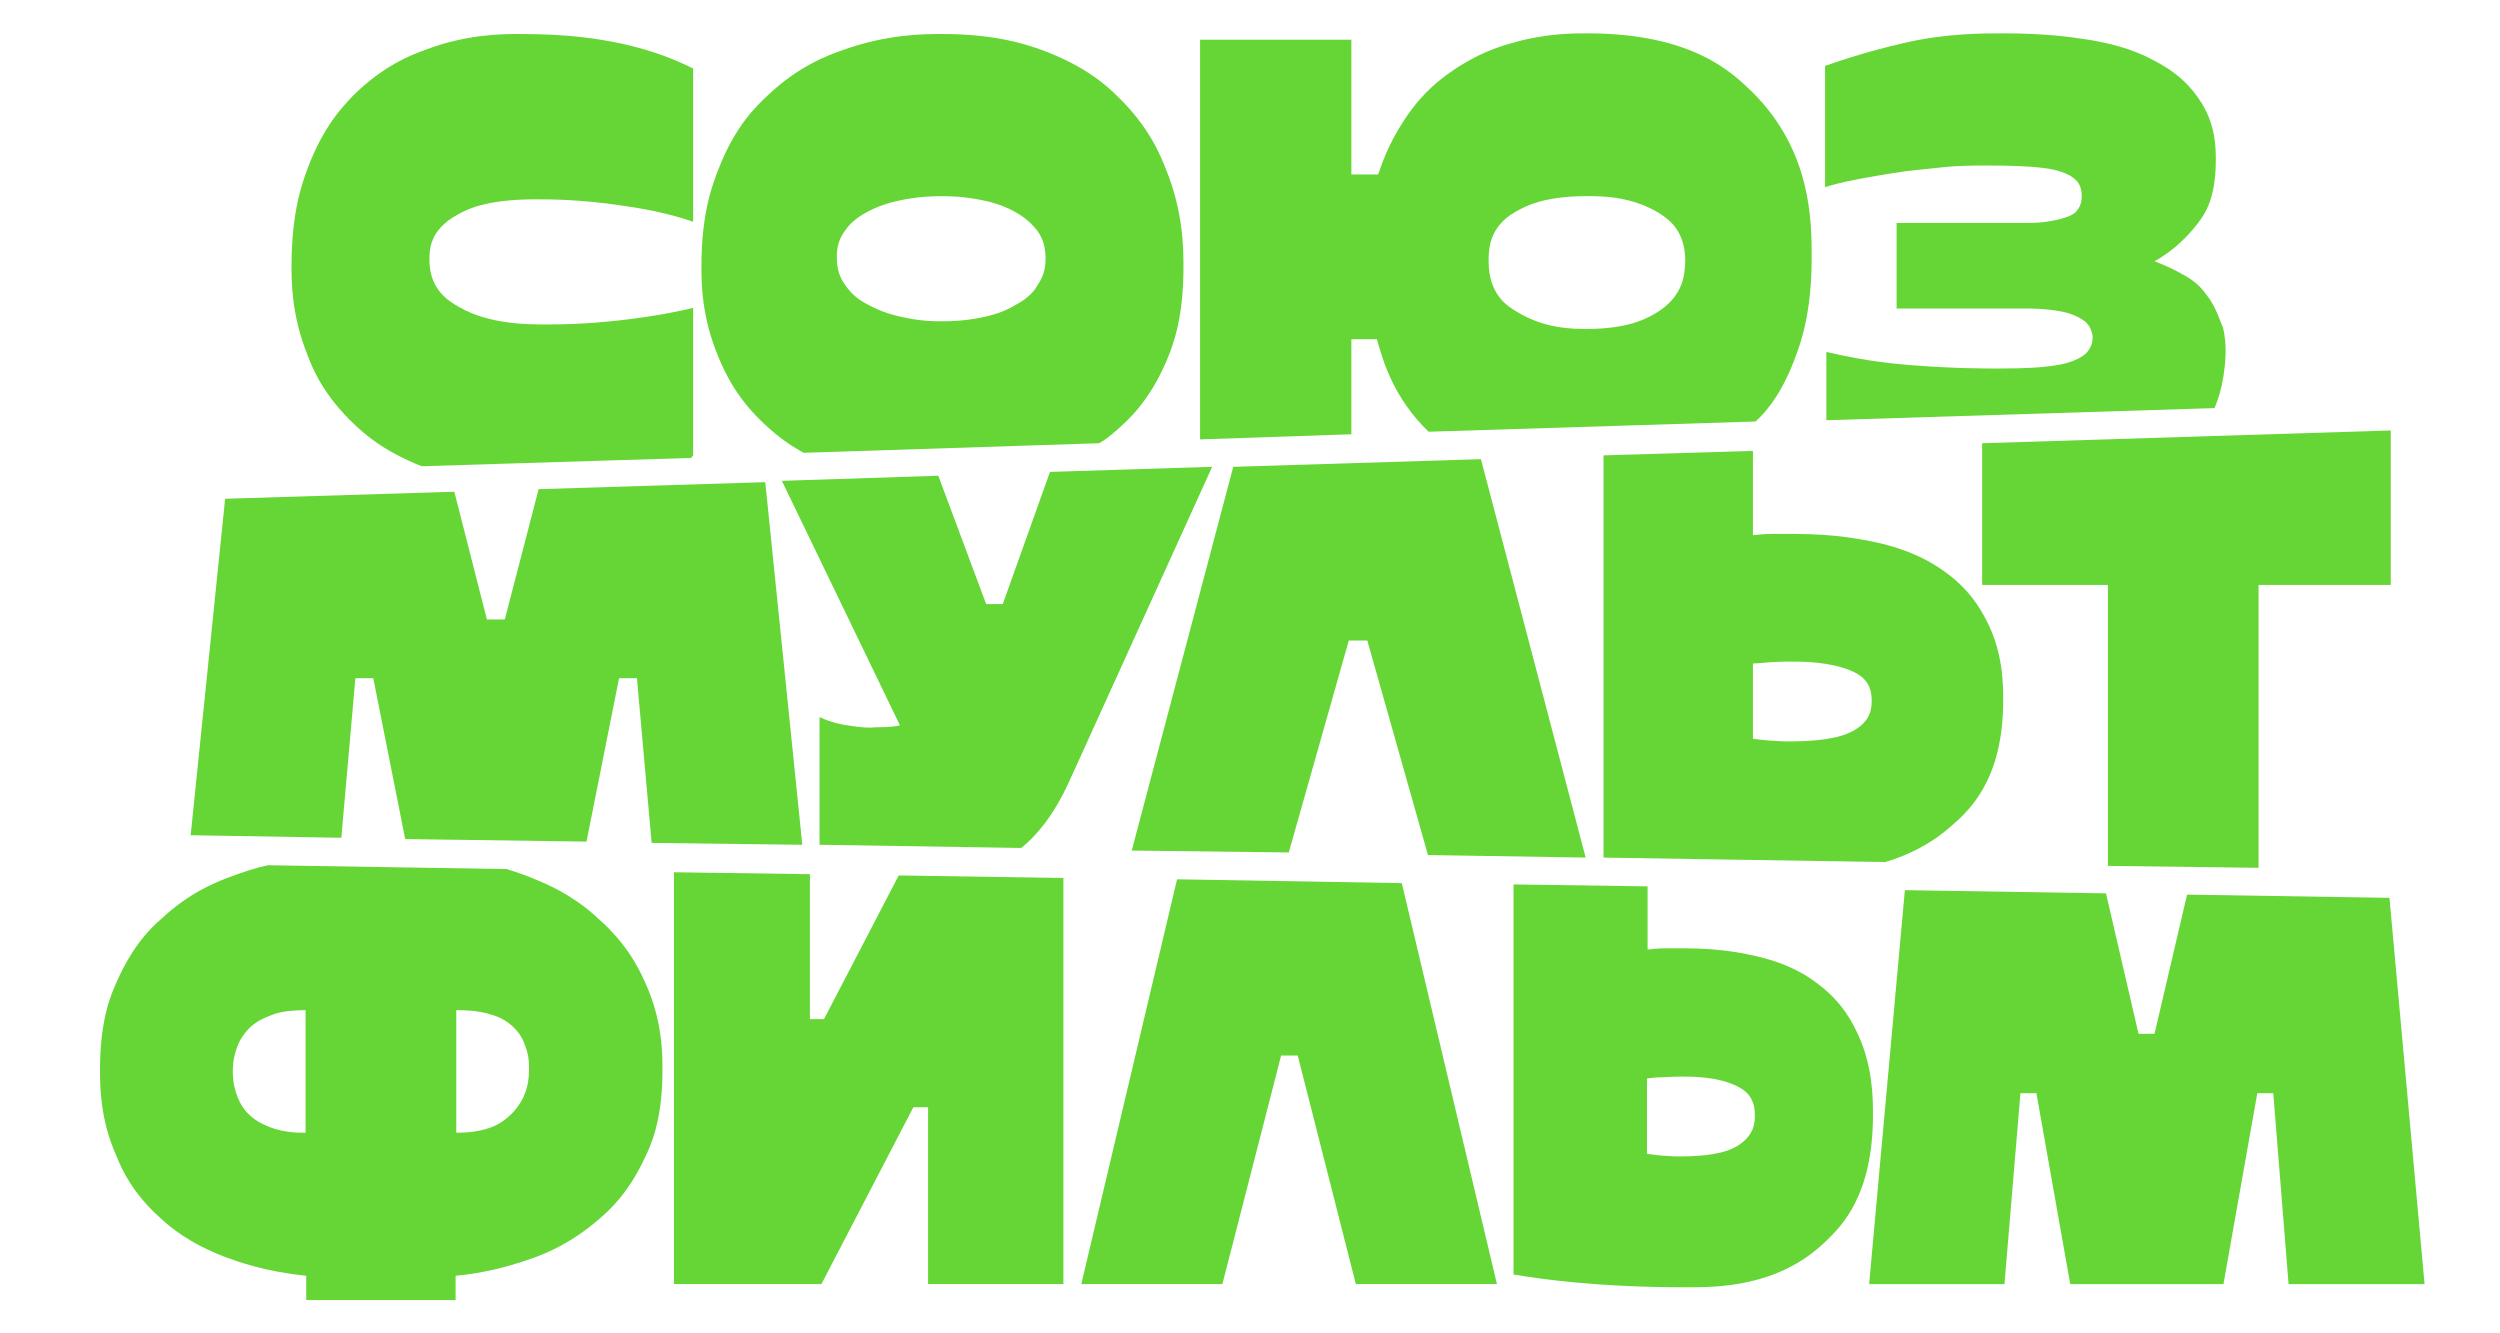
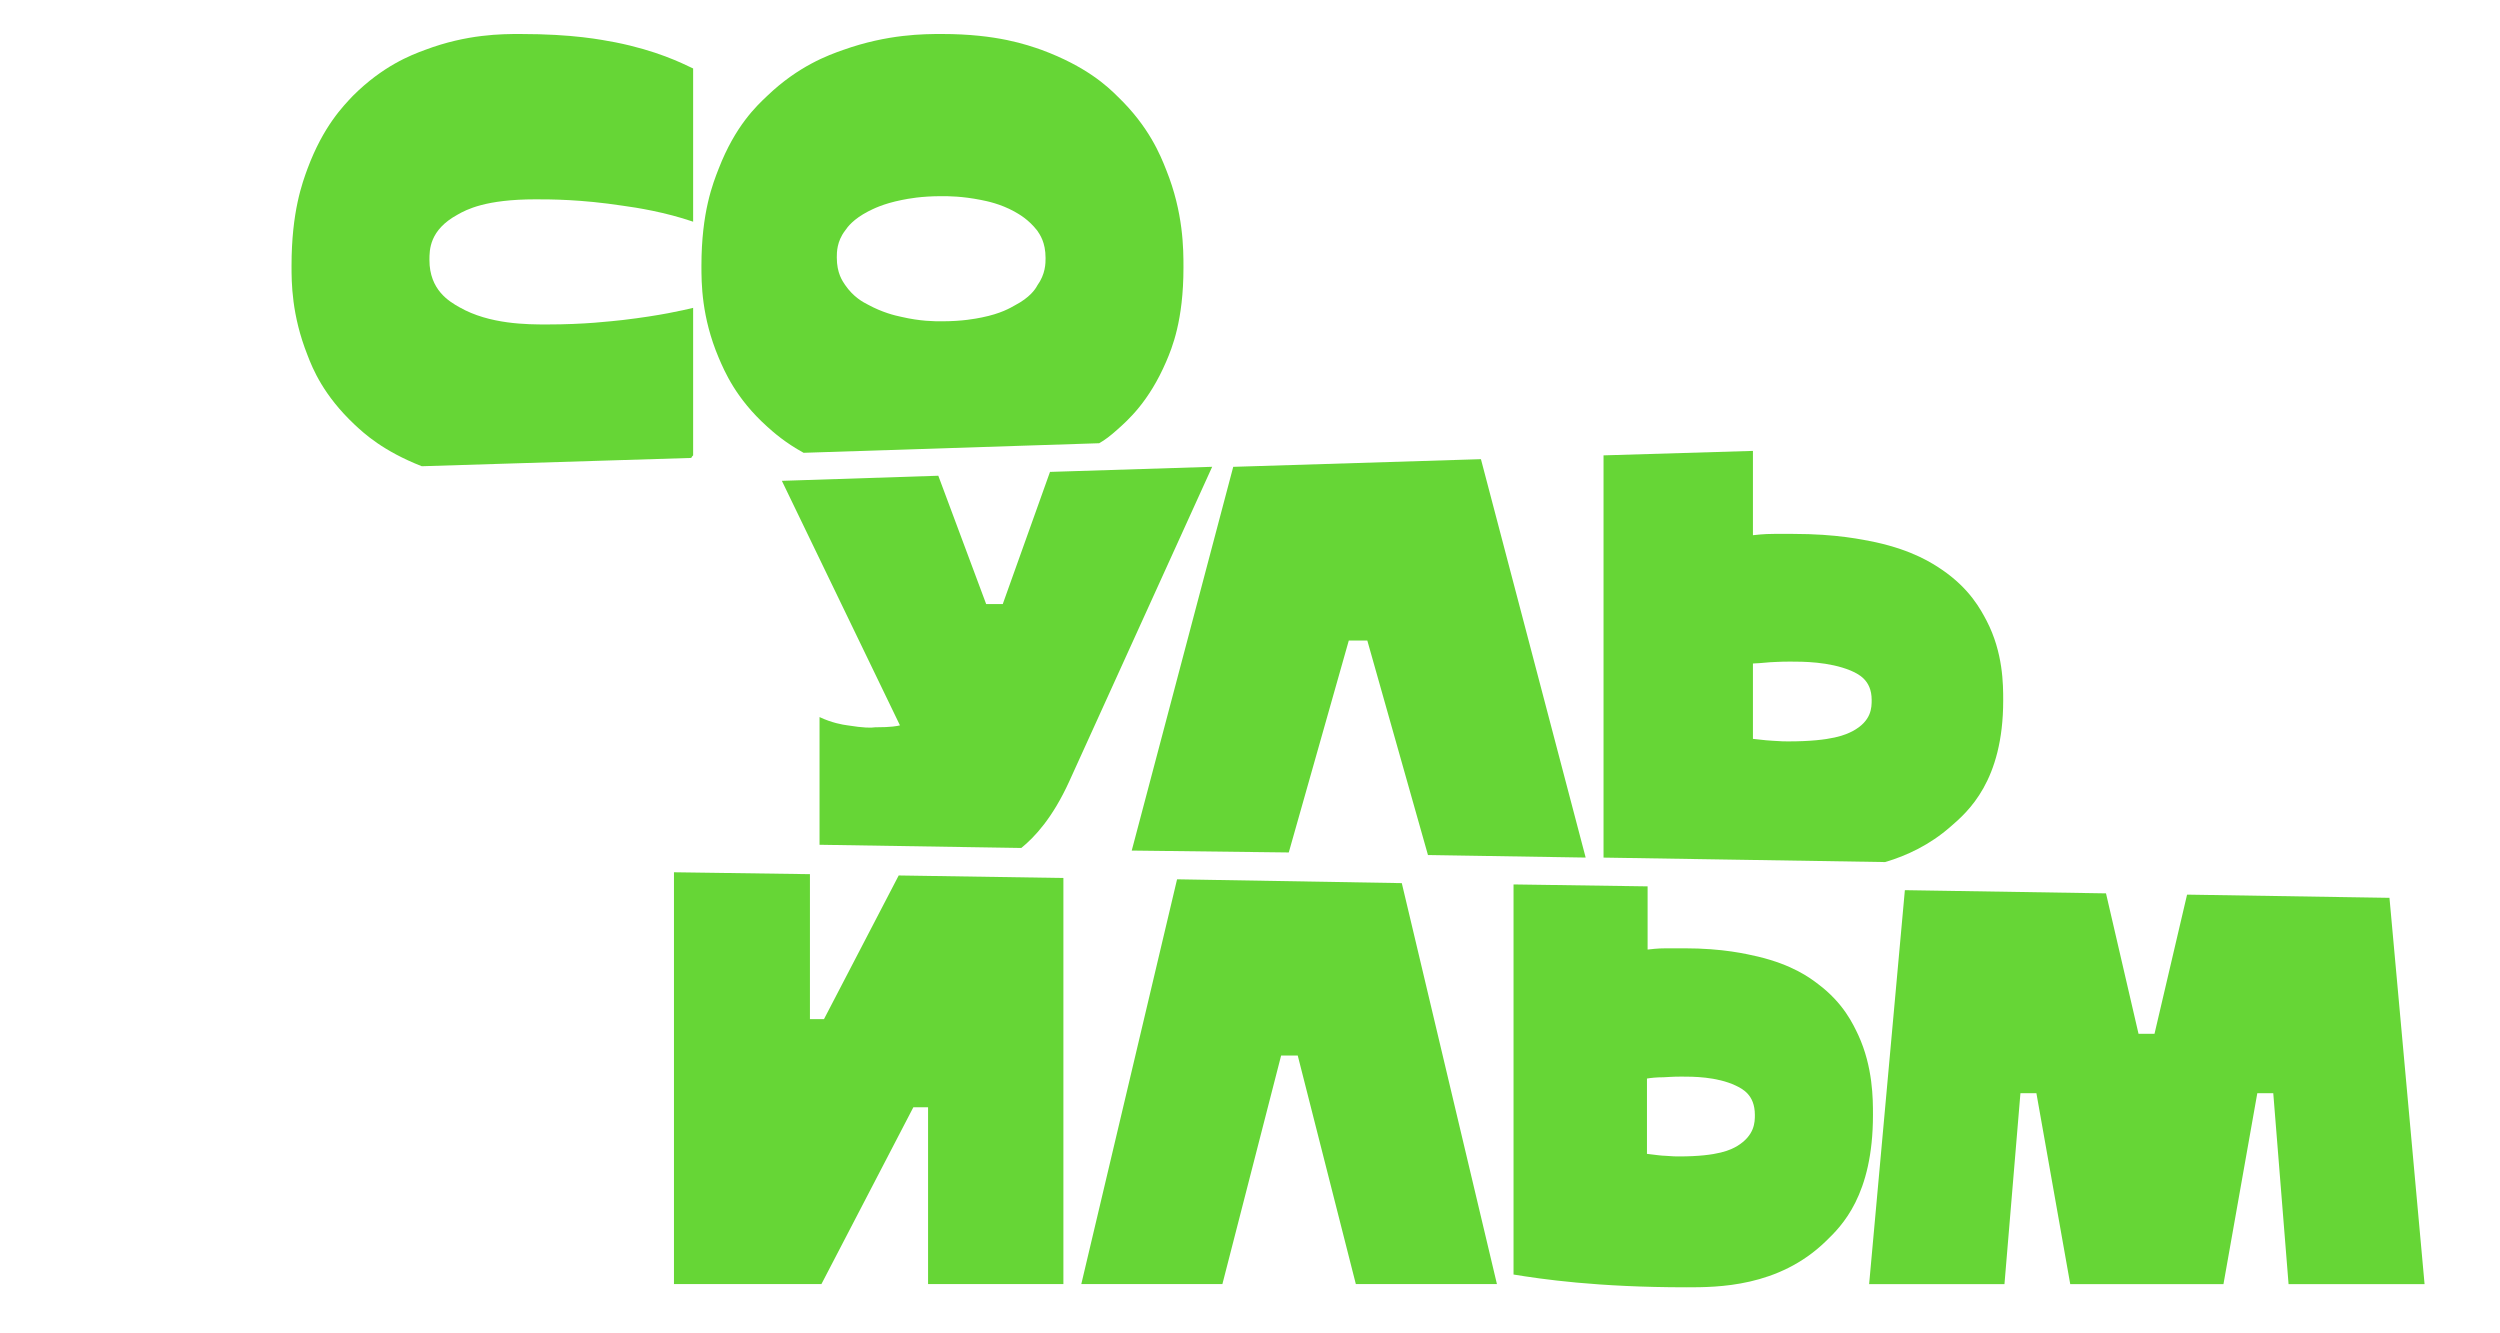
<svg xmlns="http://www.w3.org/2000/svg" width="75" height="40" viewBox="0 0 75 40" fill="none">
  <path d="M20.794 13.661V9.236C20.468 9.313 19.817 9.466 18.687 9.6C18.304 9.639 17.557 9.734 16.407 9.734C15.833 9.734 14.684 9.734 13.783 9.217C13.477 9.045 12.883 8.7 12.883 7.8C12.883 7.493 12.883 6.9 13.726 6.44C13.994 6.287 14.569 5.98 16.063 5.98C16.522 5.98 17.422 5.98 18.687 6.172C19.108 6.229 19.951 6.363 20.794 6.651V2.054C20.43 1.881 19.702 1.518 18.457 1.269C18.035 1.192 17.212 1.02 15.603 1.02C15.067 1.02 14.013 1.02 12.749 1.498C12.328 1.652 11.485 1.977 10.585 2.877C10.297 3.184 9.704 3.778 9.225 5.061C9.072 5.482 8.746 6.344 8.746 7.972C8.746 8.47 8.746 9.447 9.225 10.654C9.378 11.056 9.704 11.861 10.642 12.742C10.93 13.01 11.485 13.527 12.653 13.987L20.736 13.738C20.755 13.699 20.774 13.68 20.794 13.661Z" fill="#66D636" />
  <path d="M33.512 12.895C33.837 12.607 34.469 12.052 34.987 10.845C35.159 10.443 35.504 9.62 35.504 8.03C35.504 7.474 35.504 6.383 34.987 5.099C34.814 4.659 34.469 3.797 33.531 2.897C33.224 2.59 32.592 1.996 31.252 1.498C30.811 1.345 29.911 1.02 28.264 1.02C27.727 1.02 26.636 1.02 25.295 1.498C24.855 1.652 23.954 1.977 23.016 2.877C22.69 3.184 22.058 3.778 21.56 5.061C21.388 5.501 21.043 6.363 21.043 7.972C21.043 8.489 21.043 9.505 21.56 10.73C21.733 11.133 22.077 11.956 23.016 12.799C23.207 12.971 23.552 13.278 24.108 13.584L32.975 13.297C33.148 13.201 33.32 13.067 33.512 12.895ZM30.447 9.16C30.313 9.236 30.026 9.409 29.451 9.524C29.26 9.562 28.877 9.639 28.245 9.639C28.034 9.639 27.613 9.639 27.038 9.505C26.846 9.466 26.463 9.371 26.042 9.141C25.889 9.064 25.602 8.911 25.352 8.547C25.276 8.432 25.104 8.202 25.104 7.723C25.104 7.57 25.104 7.244 25.352 6.919C25.429 6.804 25.602 6.574 26.042 6.344C26.195 6.268 26.483 6.114 27.057 5.999C27.249 5.961 27.632 5.885 28.245 5.885C28.455 5.885 28.858 5.885 29.432 5.999C29.624 6.038 30.007 6.114 30.428 6.344C30.562 6.421 30.849 6.574 31.118 6.919C31.194 7.034 31.367 7.264 31.367 7.742C31.367 7.896 31.367 8.221 31.118 8.566C31.06 8.681 30.888 8.93 30.447 9.16Z" fill="#66D636" />
-   <path d="M53.891 10.634C54.044 10.213 54.35 9.351 54.35 7.723C54.35 6.65 54.35 4.524 52.569 2.762C51.975 2.188 50.788 1 47.608 1C47.187 1 46.325 1 45.31 1.306C44.965 1.402 44.295 1.613 43.51 2.168C43.241 2.36 42.724 2.724 42.188 3.509C42.016 3.777 41.652 4.294 41.345 5.233H40.541V1.192H36.002V13.182L40.541 13.028V10.175H41.307C41.479 10.787 41.786 11.918 42.858 12.952L52.665 12.645C52.99 12.358 53.489 11.764 53.891 10.634ZM49.715 9.37C49.428 9.543 48.873 9.868 47.608 9.868C47.187 9.868 46.344 9.868 45.502 9.351C45.214 9.179 44.659 8.834 44.659 7.838C44.659 7.493 44.659 6.804 45.482 6.344C45.751 6.191 46.306 5.884 47.608 5.884C48.049 5.884 48.93 5.884 49.754 6.382C50.022 6.555 50.558 6.88 50.558 7.838C50.539 8.183 50.539 8.853 49.715 9.37Z" fill="#66D636" />
-   <path d="M66.187 8.834C66.091 8.7 65.88 8.432 65.459 8.221C65.325 8.144 65.038 7.991 64.636 7.838C64.904 7.685 65.44 7.359 65.957 6.669C66.129 6.44 66.474 5.98 66.474 4.812C66.474 4.429 66.474 3.682 65.957 2.954C65.785 2.705 65.44 2.226 64.559 1.785C64.272 1.632 63.678 1.345 62.529 1.172C62.146 1.115 61.38 1 60.077 1C59.483 1 58.315 1 57.051 1.306C56.63 1.402 55.787 1.613 54.752 1.977V5.616C54.925 5.559 55.25 5.463 55.883 5.348C56.093 5.31 56.514 5.233 57.166 5.137C57.376 5.118 57.817 5.061 58.43 5.003C58.641 4.984 59.043 4.965 59.522 4.965C59.809 4.965 60.383 4.965 60.939 5.003C61.13 5.022 61.514 5.041 61.839 5.156C61.954 5.195 62.165 5.271 62.318 5.444C62.356 5.501 62.452 5.616 62.452 5.884C62.452 5.961 62.452 6.133 62.318 6.306C62.28 6.363 62.184 6.459 61.935 6.535C61.858 6.555 61.705 6.612 61.399 6.65C61.303 6.669 61.092 6.689 60.747 6.689H56.898V9.255H60.709C60.92 9.255 61.341 9.255 61.763 9.332C61.897 9.351 62.165 9.408 62.395 9.543C62.471 9.581 62.624 9.677 62.701 9.83C62.72 9.887 62.778 9.983 62.778 10.117C62.778 10.194 62.778 10.328 62.663 10.5C62.624 10.558 62.548 10.673 62.241 10.807C62.146 10.845 61.935 10.941 61.38 10.998C61.207 11.017 60.843 11.056 59.962 11.056C59.541 11.056 58.679 11.056 57.396 10.96C56.955 10.922 56.093 10.864 54.791 10.558V12.607L66.436 12.243C66.551 11.975 66.647 11.649 66.704 11.286C66.742 10.998 66.838 10.405 66.685 9.811C66.589 9.619 66.493 9.217 66.187 8.834Z" fill="#66D636" />
-   <path d="M22.958 14.465L16.159 14.675L15.144 18.583H14.607L13.63 14.752L6.754 14.963L5.72 25.057L10.24 25.133L10.662 20.345H11.198L12.156 25.172L17.595 25.248L18.572 20.345H19.108L19.549 25.287L24.069 25.344L22.958 14.465Z" fill="#66D636" />
  <path d="M25.429 21.761C25.276 21.742 24.95 21.684 24.586 21.512V25.343L30.639 25.439C31.041 25.113 31.577 24.538 32.075 23.447L36.365 14.004L31.5 14.157L30.083 18.122H29.585L28.149 14.272L23.456 14.425L26.999 21.761C26.923 21.78 26.75 21.819 26.252 21.819C26.137 21.838 25.908 21.838 25.429 21.761Z" fill="#66D636" />
  <path d="M44.428 13.775L36.997 14.005L33.952 25.517L38.663 25.574L40.464 19.215H41.019L42.839 25.651L47.57 25.727L44.428 13.775Z" fill="#66D636" />
  <path d="M58.506 24.809C59.042 24.349 60.096 23.43 60.096 21.016C60.096 20.538 60.096 19.58 59.598 18.622C59.426 18.297 59.1 17.665 58.257 17.09C57.97 16.898 57.395 16.515 56.265 16.266C55.882 16.19 55.116 16.017 53.794 16.017C53.699 16.017 53.507 16.017 53.22 16.017C53.124 16.017 52.933 16.017 52.588 16.056V13.527L48.106 13.661V25.728L56.553 25.862C57.204 25.671 57.893 25.345 58.506 24.809ZM55.576 21.936C55.384 22.032 54.982 22.242 53.641 22.242C53.565 22.242 53.431 22.242 53.182 22.223C53.105 22.223 52.933 22.204 52.588 22.166V19.905C52.684 19.905 52.875 19.886 53.105 19.867C53.182 19.867 53.354 19.848 53.699 19.848C54.082 19.848 54.867 19.848 55.518 20.116C55.729 20.212 56.15 20.384 56.15 20.997C56.15 21.227 56.15 21.629 55.576 21.936Z" fill="#66D636" />
-   <path d="M59.464 13.297V17.549H63.237V25.977L67.757 26.034V17.549H71.722V12.914L59.464 13.297Z" fill="#66D636" />
-   <path d="M4.82 36.549C5.088 36.798 5.662 37.296 6.773 37.717C7.156 37.852 7.903 38.139 9.187 38.273V39.001H13.668V38.273C14.071 38.234 14.894 38.139 16.005 37.736C16.369 37.602 17.116 37.315 17.978 36.568C18.265 36.319 18.84 35.821 19.357 34.71C19.529 34.346 19.874 33.618 19.874 32.105C19.874 31.607 19.874 30.611 19.357 29.481C19.185 29.098 18.84 28.351 17.978 27.585C17.691 27.317 17.116 26.8 16.005 26.359C15.833 26.283 15.565 26.187 15.201 26.072L8.037 25.957C7.673 26.034 7.271 26.168 6.812 26.34C6.428 26.493 5.681 26.781 4.839 27.566C4.551 27.815 3.996 28.332 3.498 29.462C3.326 29.845 3 30.592 3 32.086C3 32.584 3 33.58 3.498 34.691C3.651 35.074 3.977 35.802 4.82 36.549ZM13.688 30.305C13.898 30.305 14.32 30.305 14.741 30.439C14.875 30.477 15.162 30.573 15.411 30.822C15.488 30.899 15.66 31.071 15.756 31.378C15.794 31.473 15.871 31.684 15.871 32.01C15.871 32.316 15.871 32.91 15.316 33.446C15.124 33.618 14.76 33.982 13.688 33.982V30.305ZM7.099 31.454C7.137 31.339 7.214 31.128 7.463 30.86C7.539 30.784 7.712 30.611 8.133 30.458C8.267 30.401 8.554 30.305 9.167 30.305V33.982C8.957 33.982 8.554 33.982 8.133 33.829C7.999 33.772 7.712 33.676 7.463 33.427C7.386 33.35 7.214 33.178 7.099 32.833C7.061 32.718 6.984 32.508 6.984 32.144C6.984 32.029 6.984 31.78 7.099 31.454Z" fill="#66D636" />
  <path d="M20.219 26.168V38.522H24.643L27.401 33.217H27.842V38.522H31.902V26.34L26.961 26.264L24.72 30.573H24.298V26.225L20.219 26.168Z" fill="#66D636" />
  <path d="M32.439 38.522H36.672L38.434 31.665H38.932L40.675 38.522H44.908L42.054 26.494L35.312 26.379L32.439 38.522Z" fill="#66D636" />
  <path d="M45.406 26.533V38.236C46.229 38.37 47.896 38.619 50.596 38.619C51.516 38.619 53.354 38.619 54.772 37.24C55.251 36.78 56.189 35.861 56.189 33.448C56.189 32.969 56.189 32.011 55.749 31.053C55.595 30.728 55.308 30.096 54.542 29.521C54.293 29.33 53.776 28.947 52.742 28.698C52.397 28.621 51.707 28.449 50.52 28.449C50.443 28.449 50.271 28.449 50.003 28.449C49.907 28.449 49.734 28.449 49.428 28.487V26.591L45.406 26.533ZM49.907 32.318C49.983 32.318 50.137 32.298 50.443 32.298C50.788 32.298 51.496 32.298 52.071 32.567C52.263 32.662 52.646 32.835 52.646 33.448C52.646 33.658 52.646 34.061 52.109 34.386C51.937 34.482 51.573 34.693 50.367 34.693C50.309 34.693 50.175 34.693 49.945 34.673C49.868 34.673 49.715 34.654 49.409 34.616V32.356C49.524 32.337 49.696 32.318 49.907 32.318Z" fill="#66D636" />
  <path d="M56.074 38.523H60.134L60.613 32.796H61.092L62.107 38.523H66.704L67.719 32.796H68.198L68.657 38.523H72.737L71.684 26.935L65.612 26.839L64.635 31.015H64.156L63.18 26.801L57.146 26.705L56.074 38.523Z" fill="#66D636" />
</svg>